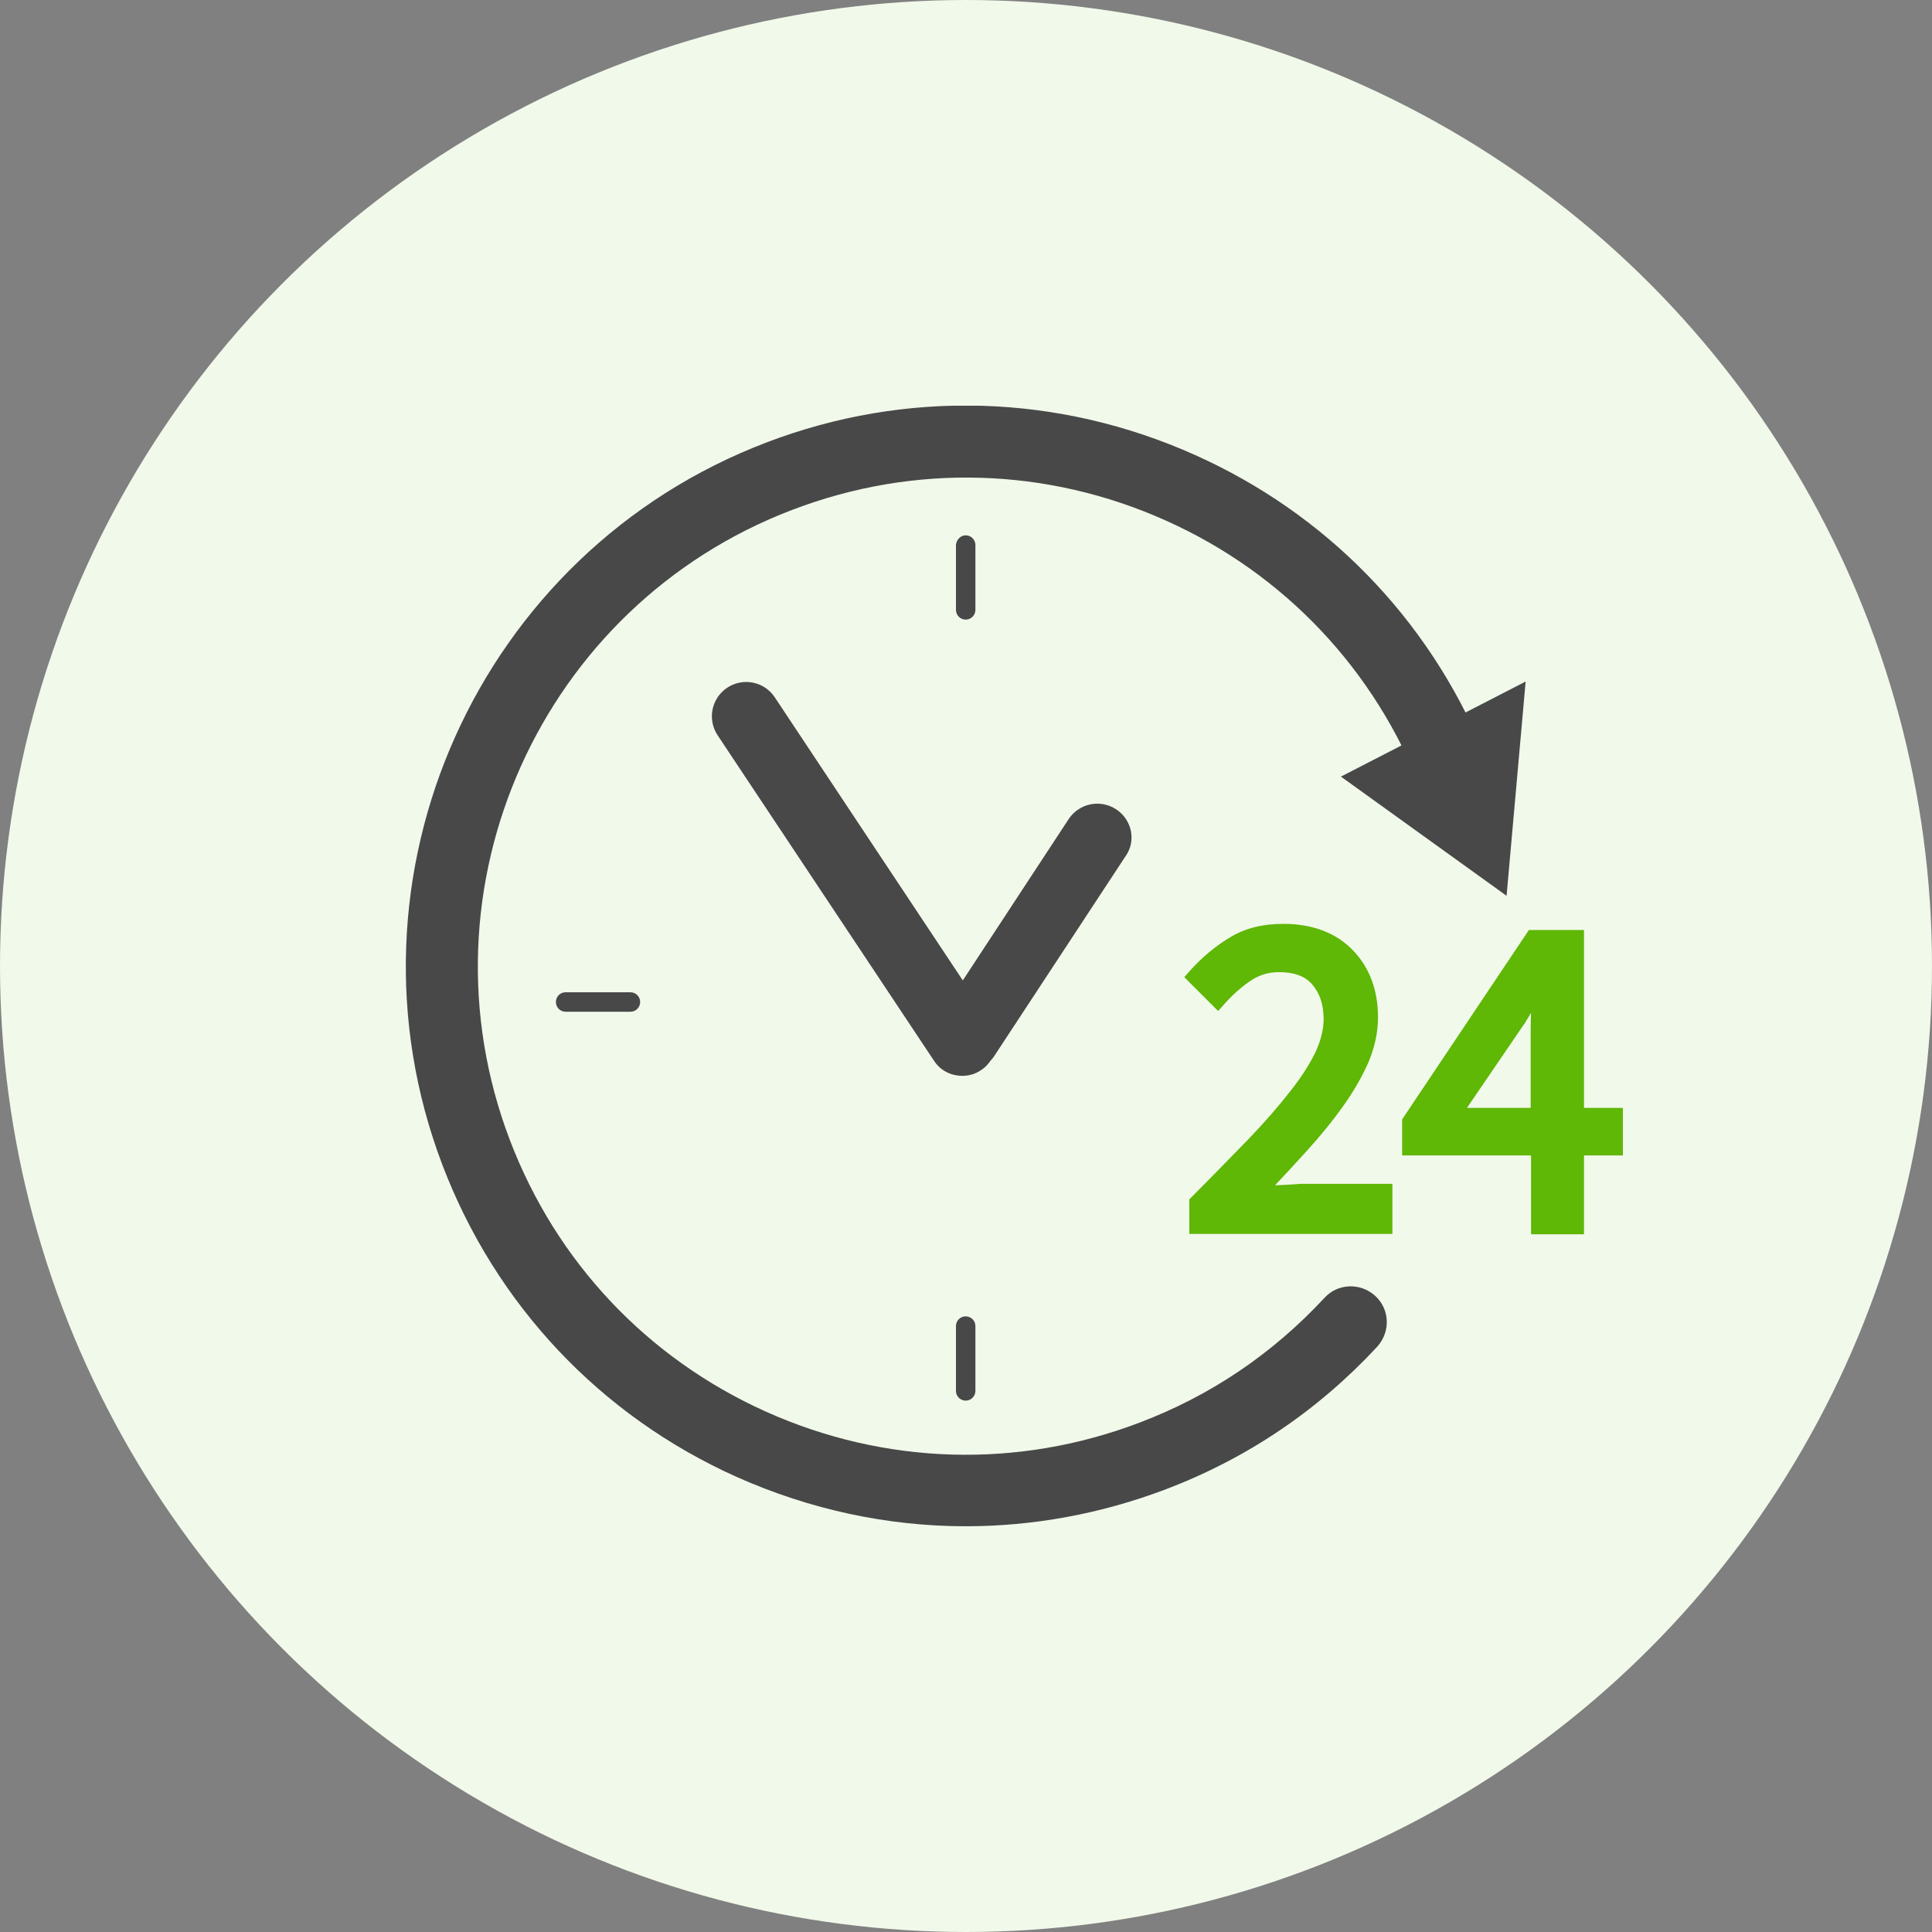
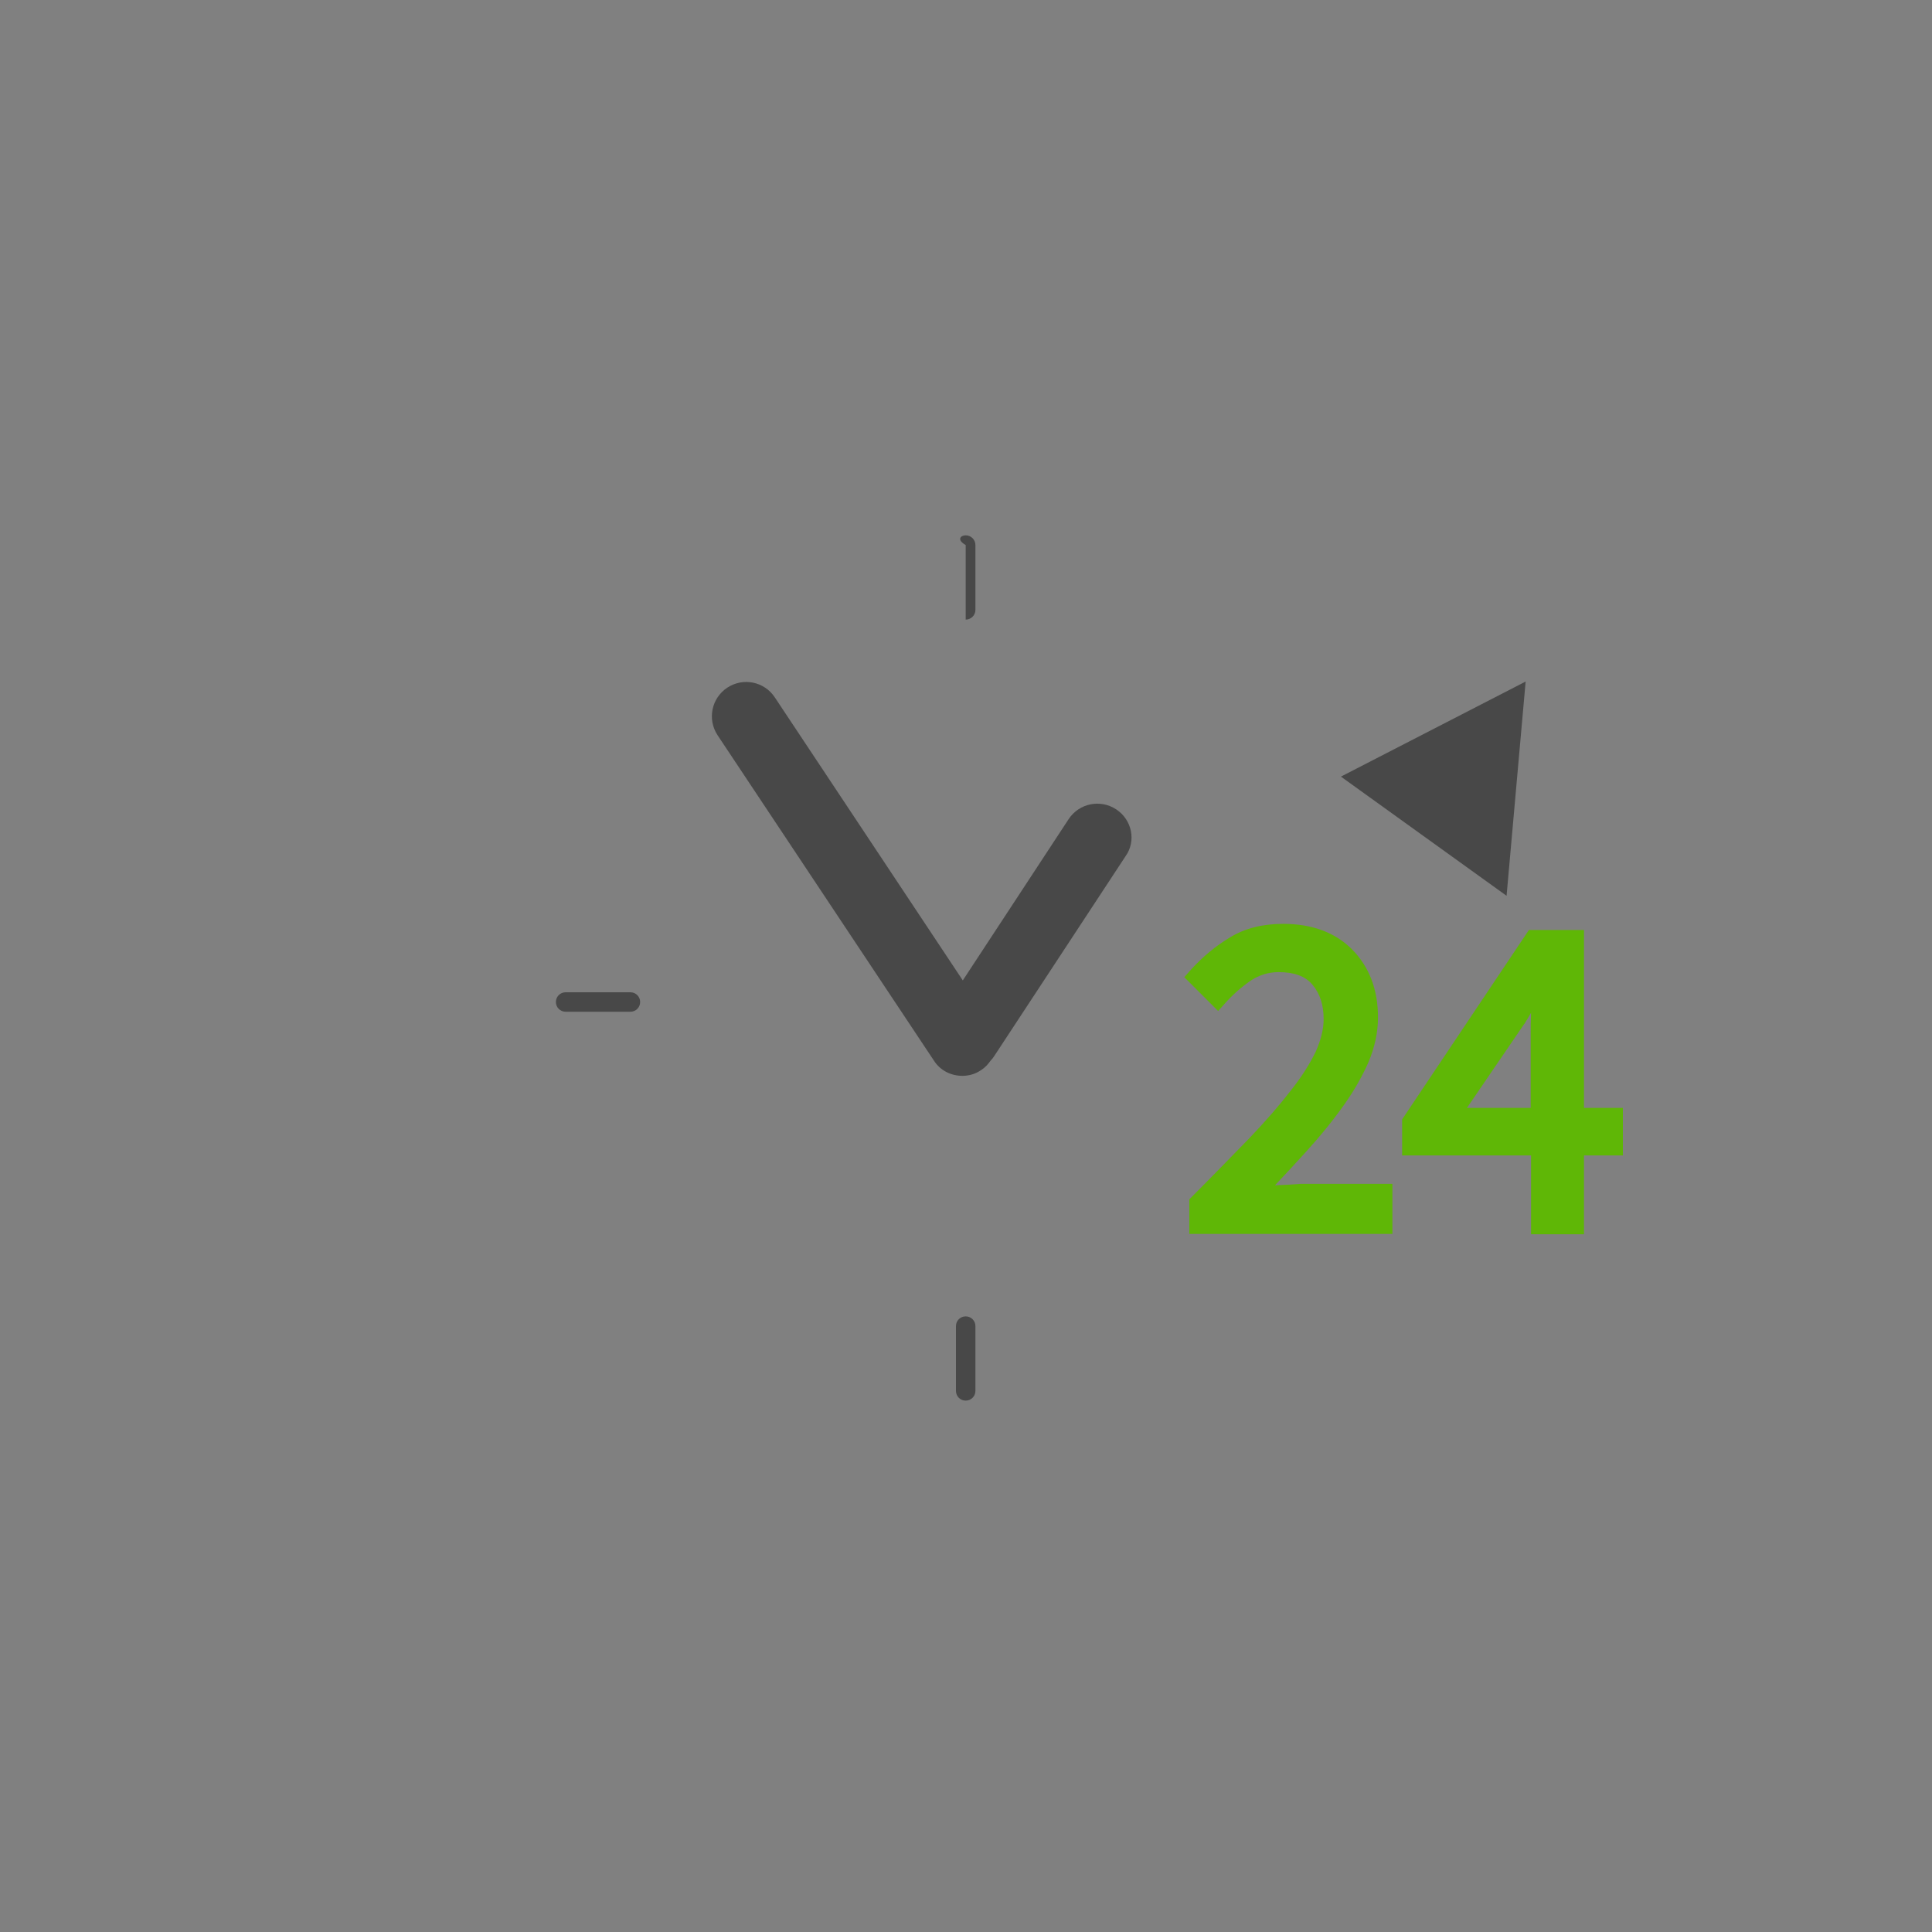
<svg xmlns="http://www.w3.org/2000/svg" width="100" height="100" viewBox="0 0 100 100" fill="none">
  <rect x="0" y="0" width="100" height="100" fill="#808080" stroke="none" />
-   <circle cx="50" cy="50" r="50" fill="#F1F9EA" />
  <g clip-path="url(#clip0)">
-     <path d="M49.984 27.709C50.263 27.709 50.487 27.933 50.487 28.212V31.567C50.487 31.846 50.263 32.07 49.984 32.07C49.704 32.07 49.48 31.846 49.48 31.567V28.212C49.499 27.933 49.723 27.709 49.984 27.709Z" fill="#484848" />
+     <path d="M49.984 27.709C50.263 27.709 50.487 27.933 50.487 28.212V31.567C50.487 31.846 50.263 32.07 49.984 32.07V28.212C49.499 27.933 49.723 27.709 49.984 27.709Z" fill="#484848" />
    <path d="M28.773 51.864C28.773 51.584 28.996 51.36 29.276 51.36H32.631C32.91 51.36 33.134 51.584 33.134 51.864C33.134 52.143 32.91 52.367 32.631 52.367H29.276C28.996 52.367 28.773 52.143 28.773 51.864Z" fill="#484848" />
    <path d="M49.984 72.496C49.704 72.496 49.48 72.272 49.48 71.993V68.638C49.48 68.358 49.704 68.135 49.984 68.135C50.263 68.135 50.487 68.358 50.487 68.638V71.993C50.487 72.272 50.263 72.496 49.984 72.496Z" fill="#484848" />
-     <path d="M77.309 40.177C77.291 40.084 77.253 39.954 77.216 39.823C77.179 39.693 77.142 39.562 77.104 39.469C77.011 39.208 76.899 39.003 76.75 38.817C73.898 31.995 68.642 26.59 61.858 23.552C54.793 20.384 46.909 20.142 39.677 22.9C24.747 28.585 17.217 45.377 22.902 60.306C25.66 67.537 31.066 73.278 38.13 76.446C41.932 78.142 45.959 78.999 49.984 78.999C53.47 78.999 56.956 78.365 60.31 77.098C64.542 75.495 68.232 72.998 71.289 69.699C71.979 68.935 71.941 67.761 71.177 67.071C70.413 66.382 69.239 66.419 68.549 67.183C65.884 70.053 62.678 72.234 58.987 73.632C52.687 76.036 45.809 75.831 39.658 73.073C33.508 70.314 28.792 65.319 26.387 59.001C21.43 45.974 27.99 31.343 41.019 26.386C47.319 23.981 54.197 24.186 60.348 26.945C66.499 29.703 71.196 34.698 73.6 40.979C73.6 40.997 73.619 41.016 73.619 41.035C73.675 41.184 73.731 41.295 73.768 41.389C74.253 42.451 75.315 42.749 76.117 42.47C76.881 42.227 77.589 41.389 77.309 40.177Z" fill="#484848" />
    <path d="M66.032 61.35C66.013 61.35 65.995 61.35 65.995 61.35C66.554 60.754 67.094 60.176 67.598 59.617C68.343 58.797 68.996 57.995 69.536 57.231C70.095 56.449 70.524 55.684 70.841 54.958C71.158 54.193 71.325 53.429 71.325 52.665C71.325 51.23 70.878 50.056 70.002 49.161C69.126 48.267 67.915 47.819 66.423 47.819C65.361 47.819 64.448 48.043 63.683 48.509C62.956 48.938 62.248 49.515 61.596 50.242L61.298 50.578L63.05 52.33L63.385 51.957C63.795 51.491 64.243 51.099 64.727 50.764C65.174 50.466 65.659 50.317 66.181 50.317C66.983 50.317 67.56 50.522 67.933 50.969C68.325 51.435 68.511 52.013 68.511 52.758C68.511 53.28 68.362 53.858 68.101 54.436C67.803 55.051 67.374 55.74 66.796 56.467C66.218 57.213 65.491 58.051 64.653 58.927C63.777 59.822 62.789 60.847 61.689 61.947L61.559 62.077V63.866H72.071V61.276H67.299C66.889 61.313 66.479 61.332 66.032 61.35Z" fill="#5FB706" />
    <path d="M81.987 57.344V48.137H79.135L72.649 57.828L72.574 57.94V59.804H79.247V63.885H81.987V59.804H84V57.344H81.987ZM75.929 57.344L78.893 53.001L78.912 52.983C79.023 52.796 79.135 52.61 79.247 52.423C79.228 52.833 79.228 53.206 79.228 53.523V57.344H75.929Z" fill="#5FB706" />
    <path d="M78.967 35.276L69.406 40.197L77.98 46.366L78.967 35.276Z" fill="#484848" />
    <path d="M57.775 41.893C56.955 41.352 55.855 41.576 55.314 42.396L49.834 50.746L40.105 36.097C39.564 35.277 38.465 35.053 37.645 35.593C36.825 36.134 36.601 37.233 37.141 38.054L48.343 54.902C48.679 55.424 49.238 55.685 49.816 55.685C50.151 55.685 50.487 55.592 50.785 55.386C50.99 55.256 51.139 55.088 51.27 54.902C51.344 54.827 51.419 54.734 51.475 54.641L58.259 44.316C58.819 43.533 58.595 42.433 57.775 41.893Z" fill="#484848" />
  </g>
  <defs>
    <clipPath id="clip0">
      <rect width="63" height="58" fill="white" transform="translate(21 21)" />
    </clipPath>
  </defs>
</svg>